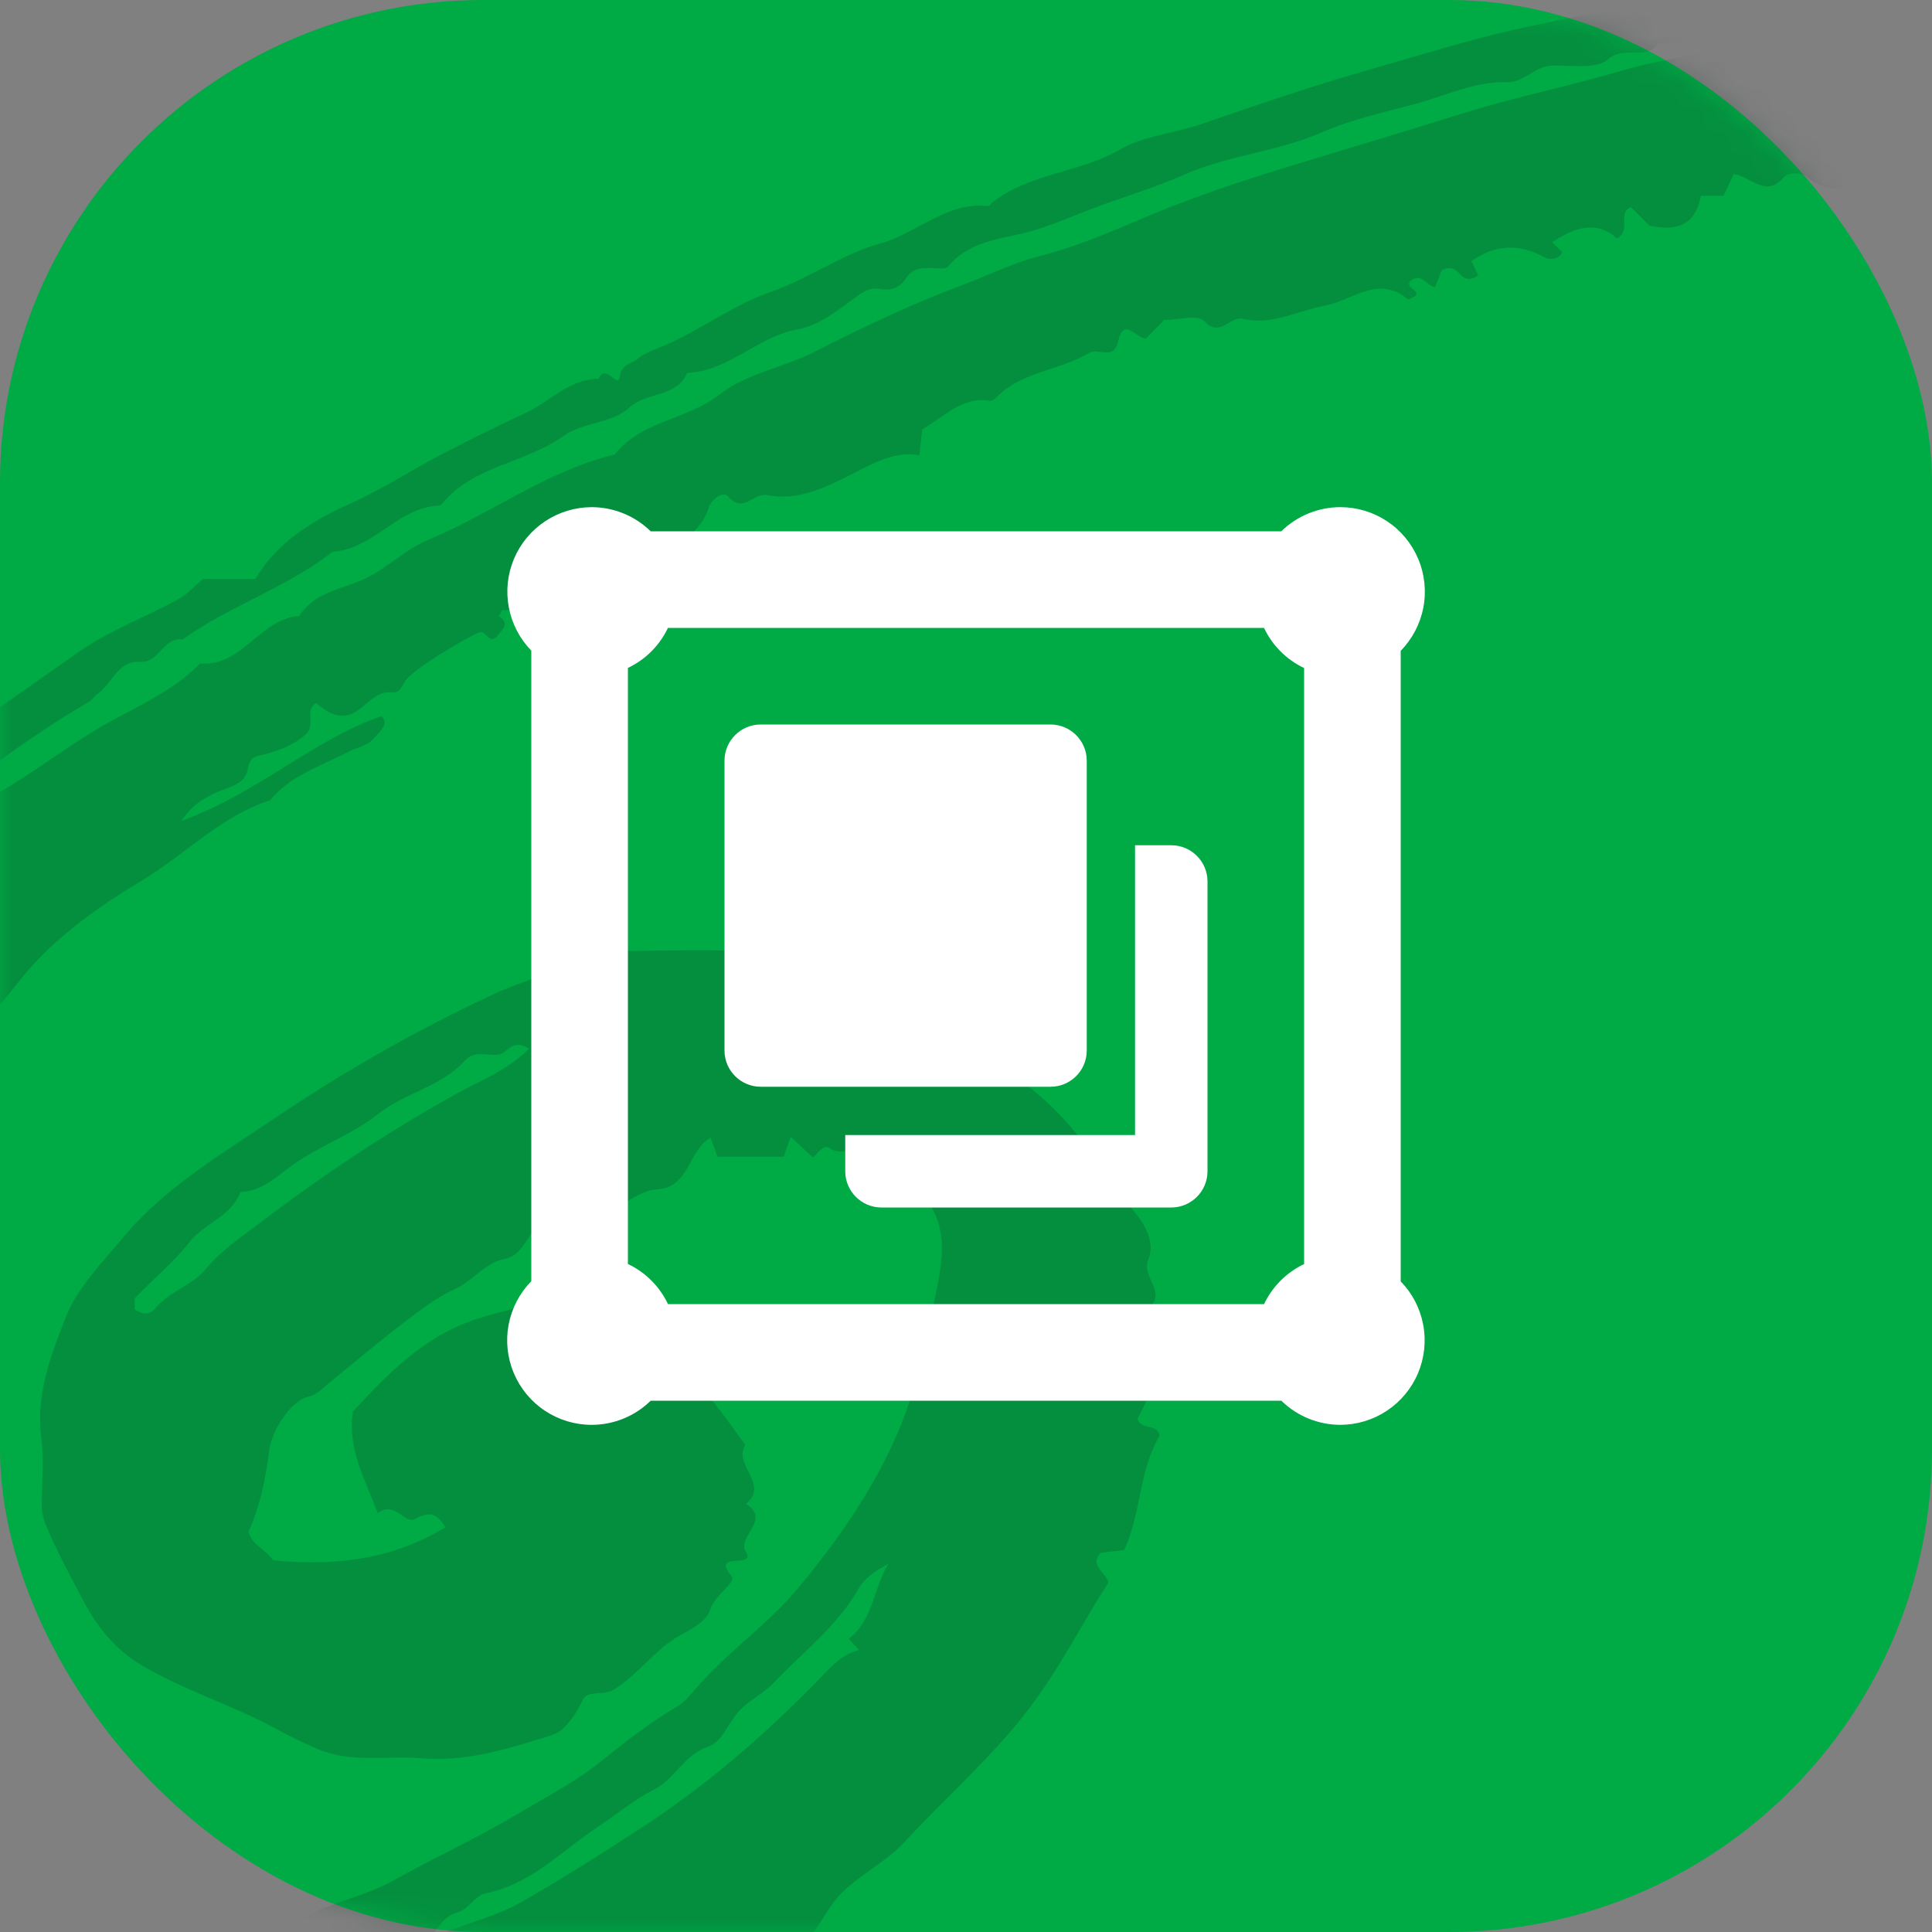
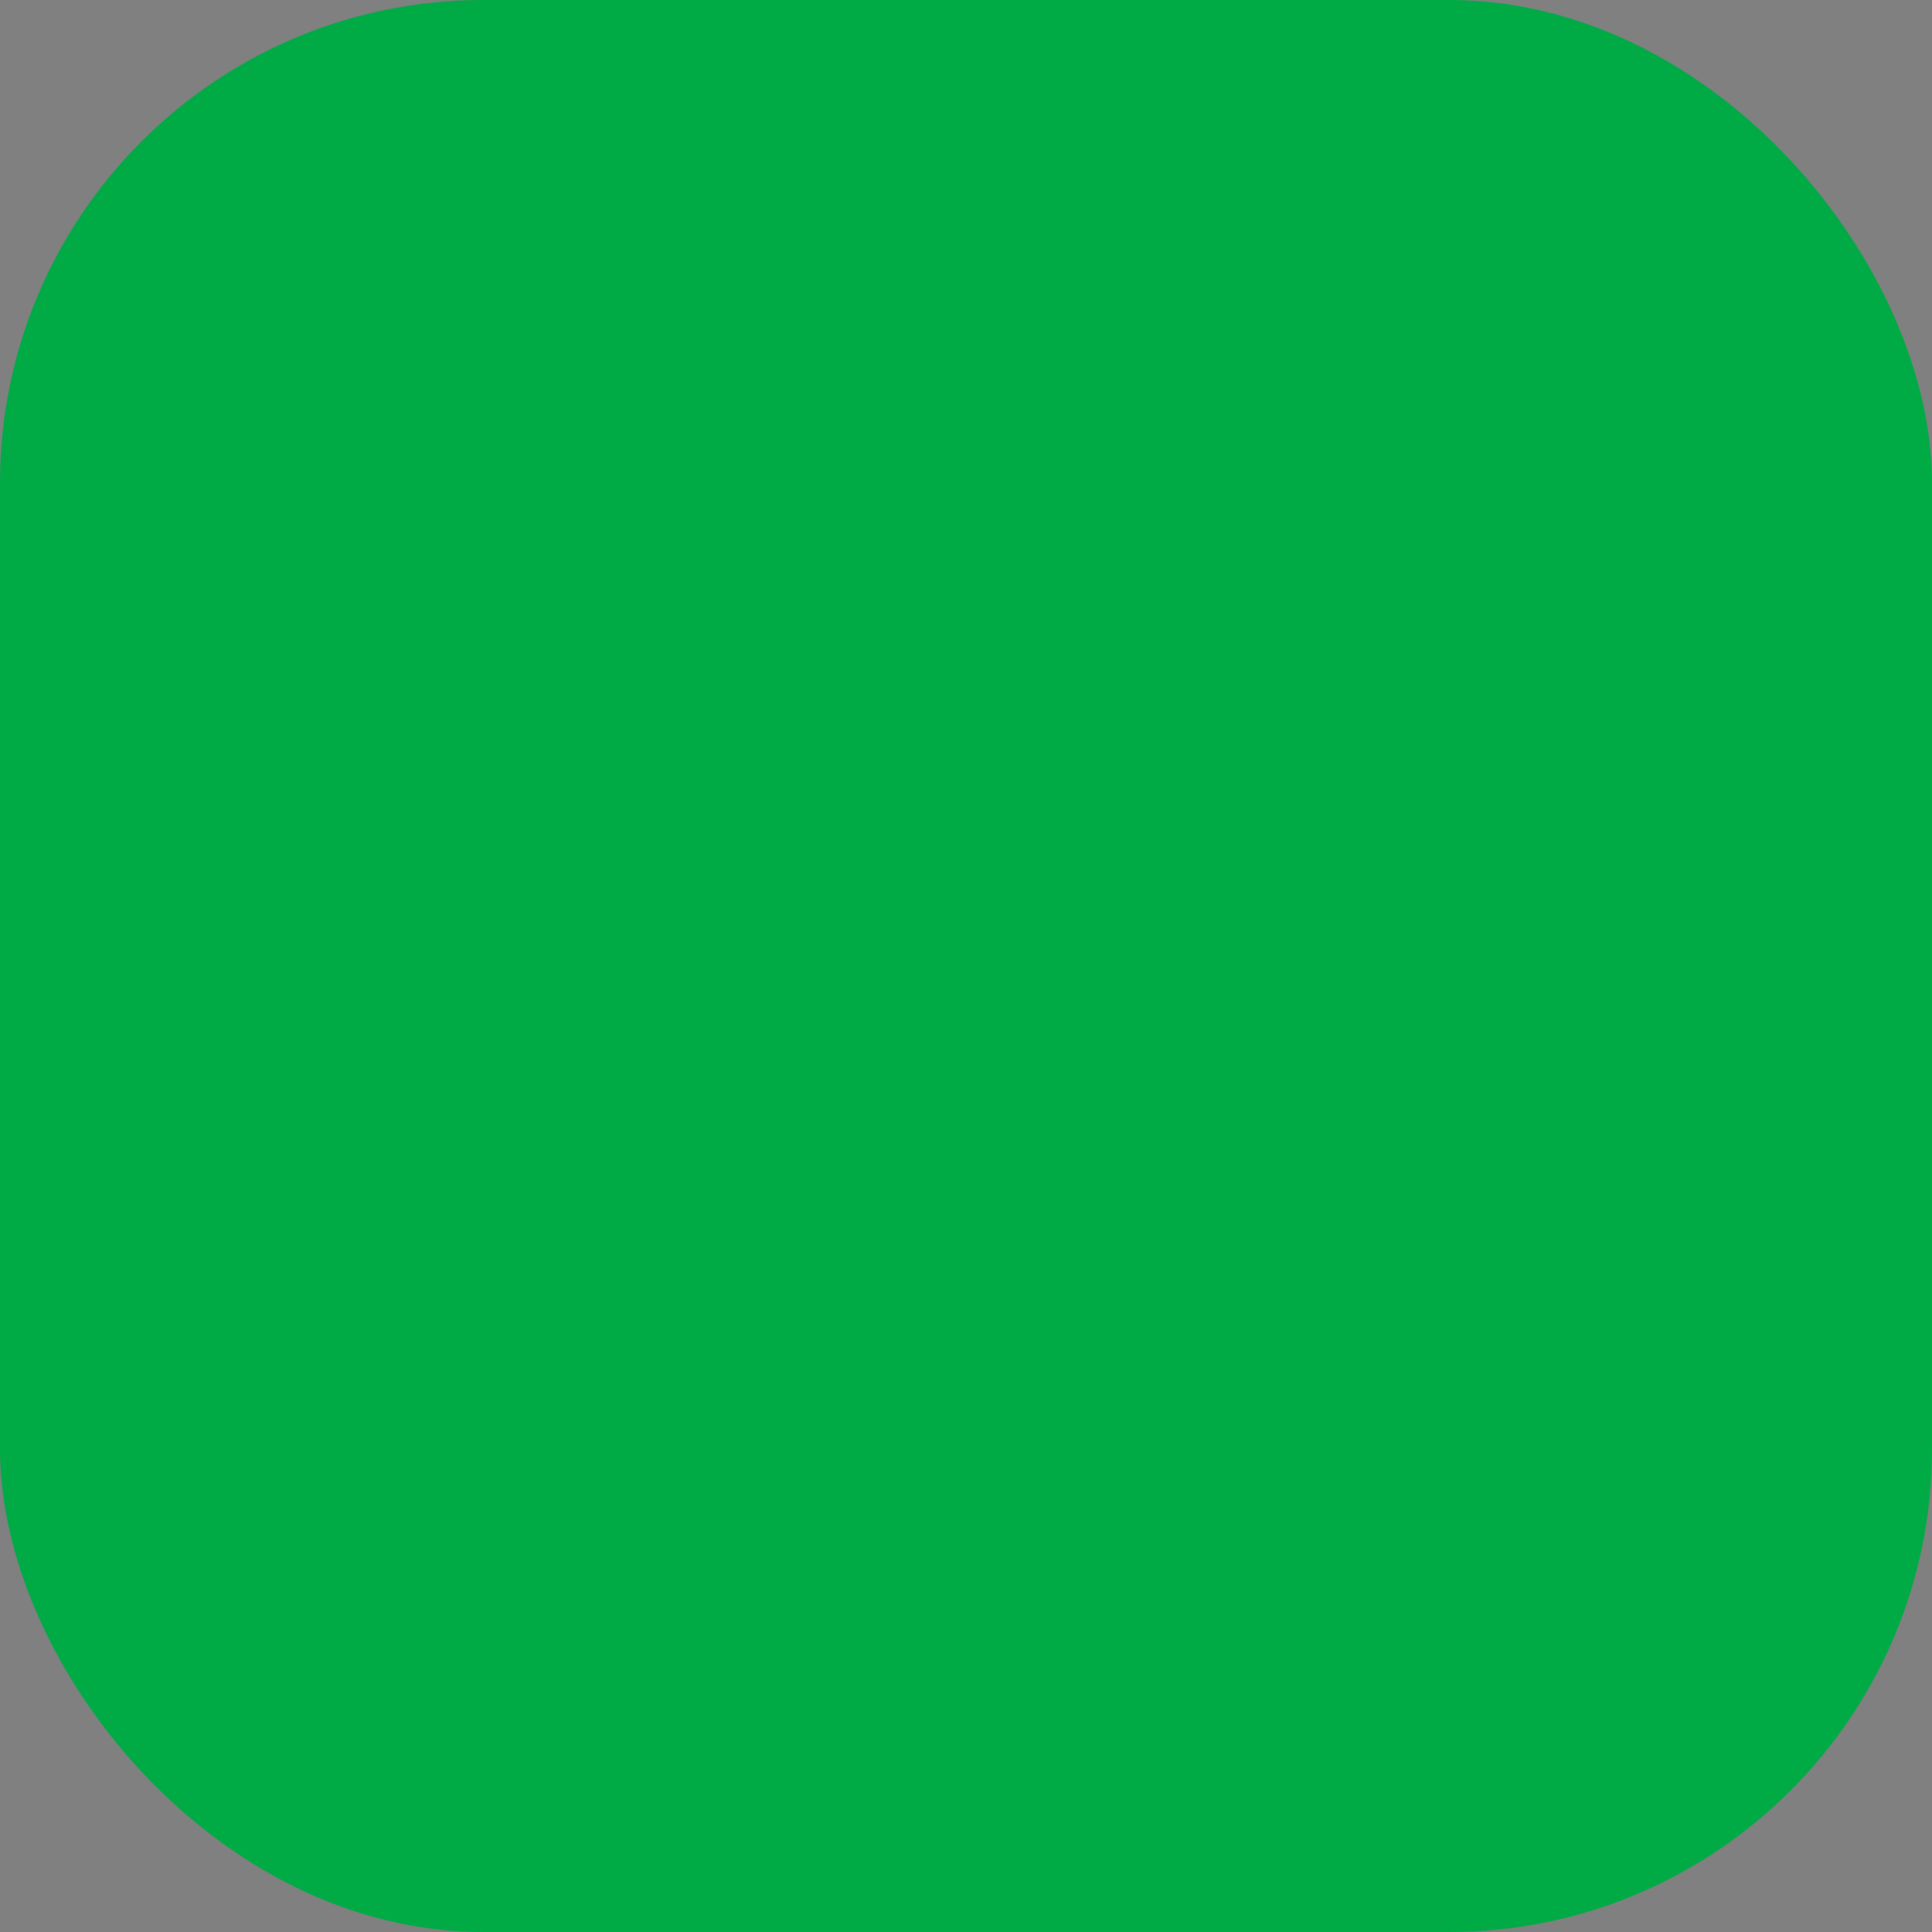
<svg xmlns="http://www.w3.org/2000/svg" width="80" height="80" viewBox="0 0 80 80" fill="none">
  <rect x="0" y="0" width="80" height="80" fill="#808080" stroke="none" />
  <rect width="80" height="80" rx="20" fill="#00AA45" />
  <mask id="mask0_174:3075" style="mask-type:alpha" maskUnits="userSpaceOnUse" x="0" y="0" width="80" height="80">
    <rect width="80" height="80" rx="20" fill="#172327" />
  </mask>
  <g mask="url(#mask0_174:3075)">
-     <path opacity="0.2" fill-rule="evenodd" clip-rule="evenodd" d="M21.906 43.423C21.191 42.973 21.019 43.627 20.625 43.673C20.159 43.729 19.651 43.465 19.234 43.93C18.266 45.009 16.775 45.234 15.643 46.138C14.533 47.025 13.065 47.497 11.907 48.393C11.308 48.856 10.752 49.33 9.955 49.364C9.573 50.375 8.467 50.643 7.845 51.434C7.189 52.268 6.351 52.957 5.611 53.727C5.537 53.802 5.589 53.997 5.579 54.218C5.864 54.398 6.152 54.506 6.445 54.158C7.029 53.463 7.962 53.237 8.552 52.513C9.159 51.768 9.977 51.24 10.748 50.651C13.316 48.692 15.983 46.917 18.807 45.341C19.839 44.764 21.003 44.335 21.906 43.423M35.142 67.858C36.168 67.073 36.16 65.765 36.788 64.752C36.282 65.023 35.806 65.337 35.555 65.778C34.67 67.338 33.251 68.4 32.053 69.666C31.637 70.108 31.017 70.419 30.645 70.799C30.206 71.246 29.92 72.122 29.348 72.313C28.329 72.651 27.96 73.653 27.09 74.096C26.248 74.524 25.519 75.141 24.736 75.659C23.245 76.646 21.981 78.031 20.1 78.4C19.68 78.483 19.369 79.079 18.944 79.192C18.412 79.335 18.282 79.635 17.812 80.228C19.377 79.63 20.624 79.325 21.691 78.706C23.366 77.736 25.013 76.698 26.639 75.633C29.452 73.79 31.919 71.617 34.224 69.215C34.61 68.812 35.012 68.46 35.571 68.321C35.47 68.212 35.376 68.111 35.142 67.858M73.007 1.398C71.299 0.969 70.037 1.834 68.671 1.788C68.175 2.543 67.251 1.848 66.563 2.467C66.126 2.862 65.061 2.704 64.311 2.716C63.523 2.73 63.131 3.42 62.415 3.401C61.041 3.365 59.793 3.993 58.511 4.331C57.256 4.664 55.956 4.945 54.72 5.487C52.91 6.28 50.863 6.42 49.026 7.237C47.883 7.744 46.675 8.107 45.498 8.537C44.445 8.921 43.417 9.414 42.334 9.667C41.199 9.932 40.056 10.058 39.251 11.044C39.16 11.155 38.851 11.11 38.645 11.103C38.214 11.088 37.798 11.077 37.525 11.509C37.271 11.909 36.901 12.055 36.43 11.966C35.972 11.88 35.679 12.126 35.316 12.393C34.626 12.899 33.868 13.491 33.066 13.629C31.38 13.92 30.191 15.369 28.455 15.441C28.008 16.483 26.774 16.201 26.032 16.897C25.363 17.522 24.114 17.488 23.339 18.048C21.756 19.192 19.592 19.267 18.289 20.879C18.225 20.959 18.033 20.94 17.9 20.96C16.343 21.201 15.38 22.745 13.761 22.851C11.864 24.35 9.511 25.072 7.561 26.482C6.753 26.355 6.618 27.462 5.794 27.405C4.871 27.342 4.637 28.34 4.009 28.754C3.892 28.831 3.821 28.98 3.701 29.049C1.594 30.287 -0.374 31.694 -2.288 33.237C-4.57 35.078 -6.806 36.944 -8.851 39.041C-9.085 39.283 -9.039 39.539 -8.832 39.757C-8.511 39.882 -8.281 39.791 -8.077 39.553C-7.574 38.965 -6.91 38.549 -6.368 37.982C-5.79 37.374 -5.029 36.825 -4.341 36.257C-2.808 34.99 -1.342 33.595 0.349 32.582C1.785 31.721 3.096 30.682 4.567 29.877C5.857 29.169 7.228 28.558 8.282 27.474C10.037 27.624 10.758 25.612 12.39 25.509C13.037 24.488 14.199 24.404 15.162 23.937C16.059 23.502 16.806 22.737 17.719 22.358C20.342 21.27 22.649 19.496 25.456 18.819C26.558 17.414 28.446 17.392 29.795 16.334C30.909 15.46 32.449 15.217 33.75 14.557C35.748 13.543 37.781 12.57 39.877 11.792C40.923 11.404 41.922 10.894 43.038 10.609C44.421 10.254 45.8 9.688 47.119 9.122C49.257 8.204 51.436 7.479 53.653 6.807C55.997 6.097 58.343 5.388 60.682 4.661C62.85 3.988 65.076 3.545 67.236 2.903C69.093 2.352 71.06 2.27 73.007 1.398M64.273 10.029L64.696 10.451C64.52 10.758 64.164 10.77 63.966 10.661C62.911 10.076 61.916 10.113 60.928 10.814C61.022 11.009 61.117 11.206 61.212 11.404C60.928 11.607 60.678 11.604 60.458 11.353C60.255 11.12 60.026 11.014 59.697 11.196C59.616 11.402 59.52 11.647 59.422 11.896C59.072 11.835 58.849 11.251 58.382 11.648C58.206 11.955 58.742 11.969 58.633 12.251C58.517 12.297 58.33 12.422 58.281 12.381C57.064 11.369 55.969 12.455 54.867 12.654C53.744 12.859 52.65 13.486 51.496 13.204C50.91 13.062 50.536 14.008 49.863 13.295C49.594 13.011 48.772 13.249 48.214 13.249L47.447 14.017C47.055 14.015 46.531 13.089 46.297 14.144C46.121 14.942 45.48 14.388 45.086 14.623C43.951 15.297 42.533 15.366 41.479 16.246C41.322 16.377 41.132 16.62 40.993 16.597C39.84 16.401 39.113 17.25 38.188 17.781C38.162 18.013 38.124 18.351 38.07 18.848C37.083 18.68 36.282 19.12 35.424 19.556C34.301 20.126 33.098 20.767 31.768 20.5C31.206 20.387 30.776 21.289 30.156 20.56C29.926 20.289 29.42 20.732 29.343 21.015C29.145 21.753 28.548 22.132 28.105 22.67C27.945 22.524 27.794 22.387 27.644 22.249C27.003 23.189 25.758 23.139 24.969 23.849C24.967 23.852 24.874 23.755 24.824 23.705C24.773 23.654 24.723 23.604 24.665 23.545C24.37 23.821 24.075 24.098 23.772 24.38C23.429 23.701 23.074 24.446 22.832 24.359C21.836 24.003 21.663 25.364 20.818 25.258C20.775 25.252 20.653 25.515 20.659 25.518C21.088 25.808 20.866 26.002 20.623 26.299C20.248 26.757 20.137 26.073 19.851 26.181C19.358 26.368 17.034 27.744 16.758 28.227C16.602 28.502 16.527 28.705 16.207 28.668C15.253 28.561 14.879 29.996 13.767 29.555C13.484 29.443 13.305 29.276 13.089 29.111C12.584 29.415 13.099 30.036 12.653 30.418C12.173 30.83 11.611 31.054 11.051 31.212C10.624 31.33 10.349 31.27 10.249 31.882C10.142 32.539 9.29 32.618 8.777 32.898C8.37 33.12 8.014 33.269 7.499 33.999C10.714 32.825 12.912 30.667 15.789 29.653C16.12 29.966 15.772 30.241 15.483 30.571C15.195 30.901 14.763 30.95 14.421 31.131C13.293 31.73 12.034 32.09 11.187 33.139C9.154 33.783 7.695 35.362 5.92 36.432C4.045 37.562 2.182 38.867 0.817 40.598C-0.054 41.703 -0.985 42.723 -1.969 43.703C-2.65 44.38 -3.315 45.054 -4.163 45.596C-4.916 46.077 -5.842 46.684 -6.022 47.777C-8.207 50.119 -9.426 53.109 -11.288 55.674C-12.008 56.665 -12.526 57.904 -12.773 59.103C-12.958 59.997 -13.528 60.645 -13.754 61.504C-14.064 62.67 -14.546 63.739 -14.621 65.016C-14.693 66.232 -15.072 67.446 -14.975 68.697C-14.924 69.357 -15.326 70.069 -15.195 70.584C-14.74 72.37 -14.099 74.117 -13.421 75.837C-12.688 77.695 -11.034 78.529 -9.303 79.221C-9.18 79.269 -8.993 79.175 -8.882 79.235C-8.123 79.647 -7.376 80.083 -6.626 80.511C-5.887 79.752 -5.149 80.992 -4.411 80.512C-3.609 81.068 -2.619 80.706 -1.818 80.982C0.472 81.769 2.794 81.305 5.087 81.316C6.466 81.322 7.934 80.997 9.204 80.451C10.374 79.948 11.635 79.855 12.795 79.284C13.899 78.742 15.214 78.463 16.268 77.878C18.009 76.909 19.824 76.076 21.533 75.055C22.68 74.369 23.887 73.745 24.918 72.91C25.927 72.092 26.943 71.311 28.059 70.647C28.356 70.471 28.593 70.176 28.823 69.907C30.122 68.395 31.789 67.279 33.078 65.725C35.02 63.377 37.408 60.081 38.192 56.039C38.446 54.73 38.866 53.434 38.985 52.099C39.144 50.322 38.279 49.138 36.689 48.338C36.294 48.14 35.845 47.93 35.447 47.685C35.225 47.547 34.756 47.832 34.362 47.546C34.112 47.363 33.884 47.727 33.666 47.933C33.37 47.659 33.074 47.383 32.74 47.075C32.647 47.343 32.561 47.592 32.454 47.896H29.71C29.629 47.675 29.538 47.428 29.421 47.108C28.49 47.638 28.556 49.179 27.196 49.25C26.122 49.307 25.395 50.605 24.22 50.012C23.753 51.054 23.753 51.054 22.683 50.478C21.876 50.75 21.815 51.947 20.898 52.128C20.061 52.293 19.59 53.036 18.843 53.373C18.057 53.728 17.351 54.284 16.658 54.814C15.619 55.608 14.623 56.456 13.608 57.281C13.346 57.494 13.158 57.742 12.76 57.834C12.038 58 11.253 59.237 11.148 60.046C11.003 61.175 10.798 62.293 10.29 63.427C10.402 63.954 11.016 64.167 11.311 64.607C13.835 64.86 16.237 64.585 18.445 63.242C18.097 62.666 17.799 62.559 17.18 62.901C16.762 63.132 16.335 62.109 15.644 62.658C15.102 61.227 14.375 59.98 14.615 58.444C16.043 56.919 17.491 55.381 19.623 54.657C20.953 54.206 22.951 53.774 24.042 53.935C24.412 53.99 24.555 54.322 24.923 54.416C25.536 54.572 25.375 55.863 26.282 55.632C27.186 55.403 26.801 56.806 27.613 56.52C28.028 57.103 28.794 57.23 29.248 57.721C29.845 58.367 30.33 59.12 30.863 59.828C30.326 60.65 31.871 61.443 30.895 62.271C31.952 62.951 30.494 63.633 30.881 64.247C31.349 64.991 29.391 64.197 30.297 65.269C30.508 65.521 29.574 66.05 29.391 66.692C29.281 67.085 28.685 67.433 28.165 67.715C27.152 68.264 26.47 69.298 25.451 69.944C24.977 70.243 24.343 69.968 24.147 70.365C23.928 70.807 23.7 71.192 23.355 71.536C23.096 71.794 22.801 71.865 22.458 71.972C20.821 72.481 19.195 72.951 17.45 72.805C16.007 72.683 14.546 73.024 13.114 72.409C12.498 72.144 11.92 71.853 11.332 71.536C9.589 70.593 7.685 70.014 5.949 69.004C4.756 68.311 4.044 67.396 3.451 66.281C2.986 65.407 2.516 64.535 2.106 63.628C1.899 63.17 1.719 62.779 1.726 62.282C1.739 61.355 1.827 60.414 1.709 59.501C1.478 57.721 2.119 56.099 2.719 54.552C3.195 53.329 4.218 52.298 5.086 51.255C6.828 49.161 9.183 47.785 11.39 46.294C14.191 44.401 17.148 42.712 20.22 41.268C21.47 40.681 22.808 40.279 24.12 39.833C24.234 39.793 24.447 40.049 24.712 40.237C24.858 39.977 25.027 39.676 25.192 39.383C27.404 39.383 29.462 39.28 31.503 39.423C32.678 39.506 33.953 39.775 34.941 40.366C35.614 40.769 36.29 40.407 36.892 40.876C38.278 41.953 39.761 42.903 41.186 43.931C42.024 44.537 42.851 45.148 43.603 45.877C44.953 47.187 45.874 48.817 47.039 50.26C47.427 50.74 47.835 51.474 47.547 52.16C47.248 52.873 48.328 53.5 47.576 54.169C48.297 54.551 47.717 55.521 48.391 55.925C47.503 56.333 47.503 56.333 47.934 57.08C47.635 57.684 47.347 58.264 47.097 58.766C47.318 59.252 47.876 58.91 48.022 59.442C47.164 60.857 47.26 62.64 46.551 64.182C46.213 64.222 45.877 64.263 45.572 64.299C45.104 64.848 45.749 65.04 45.9 65.529C44.784 67.246 43.848 69.154 42.511 70.879C40.986 72.847 39.128 74.455 37.463 76.265C36.661 77.137 35.556 77.627 34.733 78.509C34.019 79.276 33.745 80.475 32.576 80.808C32.739 81.616 31.913 81.343 31.599 81.626C31.176 82.009 30.528 82.039 30.398 82.84C30.29 83.508 29.353 83.419 28.962 83.912C28.536 83.787 28.884 83.237 28.506 83.084C27.705 83.005 27.58 83.881 26.97 84.087C27.154 84.293 27.288 84.445 27.462 84.642C26.404 85.225 25.512 86.131 24.181 86.083C24.043 86.079 23.834 86.045 23.775 86.118C22.714 87.439 21.058 87.534 19.638 88.032C18.458 88.445 17.374 89.264 16.024 89.139C15.203 89.909 13.954 89.135 13.142 89.937C12.135 89.639 11.325 90.502 10.318 90.39C9.331 90.28 8.322 90.366 7.322 90.366C6.679 90.366 6.037 90.364 5.395 90.366C3.869 90.371 2.424 89.732 0.854 89.882C0.279 89.937 -0.467 89.494 -0.584 88.656C-0.932 88.855 -0.813 89.093 -0.848 89.322C-3.822 88.997 -6.438 87.612 -9.141 86.499C-10.858 85.793 -12.495 84.883 -14.056 83.905C-16.572 82.329 -18.816 80.421 -20.204 77.672C-20.801 76.488 -21.382 75.307 -21.931 74.105C-22.493 72.87 -22.633 71.509 -23.272 70.382C-23.708 69.612 -23.227 68.824 -23.679 68.189C-24.151 67.527 -24.042 66.979 -23.738 66.265C-23.601 65.944 -24.08 65.346 -23.977 64.808C-23.585 62.752 -23.555 60.633 -22.875 58.625C-22.557 57.687 -22.269 56.732 -21.94 55.806C-21.603 54.858 -21.119 53.944 -20.673 53.122C-19.818 51.548 -19.241 49.756 -17.864 48.498C-17.487 48.154 -17.349 47.667 -17.166 47.279C-16.244 45.326 -14.908 43.641 -13.75 41.851C-12.333 39.658 -10.327 37.939 -8.482 36.102C-4.965 32.602 -0.828 29.889 3.193 27.041C4.478 26.132 6.003 25.565 7.398 24.805C7.758 24.609 8.045 24.277 8.408 23.972H10.574C11.466 22.466 12.931 21.554 14.507 20.852C15.79 20.281 16.951 19.515 18.184 18.868C19.354 18.254 20.539 17.666 21.739 17.112C22.759 16.642 23.555 15.693 24.788 15.682C25.054 15.026 25.584 16.09 25.654 15.623C25.737 15.064 26.107 15.095 26.398 14.861C26.736 14.591 27.129 14.47 27.475 14.323C29.006 13.671 30.367 12.619 31.9 12.093C33.491 11.548 34.843 10.523 36.425 10.091C37.968 9.67 39.186 8.34 40.927 8.529C40.972 8.534 41.025 8.432 41.08 8.389C42.634 7.162 44.694 7.166 46.389 6.184C47.361 5.62 48.659 5.518 49.793 5.123C52.167 4.299 54.553 3.493 56.97 2.806C58.889 2.261 60.793 1.661 62.747 1.219C64.888 0.734 67.073 0.408 69.149 -0.37C69.65 -0.558 70.275 -0.515 70.823 -0.441C71.436 -0.358 71.774 -0.878 72.356 -0.942C73.367 -1.053 74.355 -1.311 75.397 -1.353C76.334 -1.391 77.304 -1.61 78.201 -1.822C79.446 -2.118 80.657 -2.137 81.897 -2.181C82.71 -2.21 83.412 -2.748 84.294 -2.631C85.022 -2.535 85.832 -2.404 86.477 -3.022C86.552 -3.093 86.755 -3.024 86.896 -3.033C89.621 -3.198 92.327 -3.658 95.073 -3.473C95.605 -3.436 96.167 -3.315 96.635 -3.857C96.961 -4.235 97.202 -3.534 97.652 -3.594C98.863 -3.758 100.114 -4.347 101.304 -3.495C101.862 -4.084 102.587 -3.869 103.254 -3.882C104.539 -3.905 105.915 -4.177 107.084 -3.808C108.279 -3.431 109.412 -3.522 110.573 -3.473C111.856 -3.418 113.149 -3.537 114.426 -3.435C115.367 -3.359 116.259 -2.99 117.249 -2.991C118.192 -2.993 119.228 -3.419 120.106 -2.688C120.865 -3.517 121.546 -2.328 122.285 -2.603C123.098 -2.905 123.636 -2.002 124.469 -2.144C125.302 -2.285 126.201 -2.301 127.029 -2.15C129.115 -1.767 131.258 -1.75 133.305 -1.261C134.357 -1.009 135.4 -0.393 136.106 0.381C136.862 0.467 136.564 -0.112 136.852 -0.422C137.361 -0.37 137.878 -0.475 138.536 -0.204C139.369 0.138 140.306 0.371 141.28 0.463C142.429 0.569 143.771 0.557 144.613 1.685C146.98 1.516 149.134 2.374 151.254 3.22C153.642 4.174 155.977 5.273 158.286 6.408C160.995 7.739 163.194 9.751 165.177 11.988C166.038 12.959 165.987 13.442 165.236 14.472C164.089 13.908 162.977 13.33 162.076 12.35C161.607 11.84 160.864 11.512 160.183 11.28C157.236 10.271 154.366 9.061 151.266 8.46C149.94 8.203 148.527 7.964 147.241 7.356C146.77 7.133 146.135 7.258 145.434 7.215C145.036 6.819 144.551 6.335 144.204 5.991C143.277 5.886 143.764 6.737 143.278 6.82C141.21 5.91 141.21 5.91 140.22 6.287C140.133 6.038 140.045 5.79 139.955 5.534C139.635 5.717 139.49 6.178 138.95 5.857C138.903 5.725 138.818 5.476 138.723 5.202C138.051 5.677 137.473 5.389 136.756 5.196C136.188 5.043 135.428 5.797 134.638 5.434C134.59 5.235 134.542 5.041 134.472 4.75C133.82 5.116 133.191 5.371 132.564 4.657C132.011 4.026 131.105 4.185 130.522 3.804C130.183 4.076 130.27 4.29 130.284 4.491C130.561 4.978 131.258 4.345 131.6 5.173C129.929 4.896 128.368 5.458 126.786 4.735C126.323 4.524 126.045 4.437 125.839 3.949C125.706 3.633 125.379 3.188 124.807 3.476C124.713 4.025 125.451 4.058 125.508 4.722C123.91 4.495 122.334 4.979 120.739 4.428C120.358 4.296 119.712 4.975 119.319 4.607C118.803 4.121 118.272 4.283 117.736 4.259C117.024 4.228 116.113 4.525 115.64 4.187C114.939 3.688 114.547 4.504 114.02 4.255C113.962 4.228 113.868 4.229 113.81 4.255C113.233 4.516 113.052 3.761 112.484 3.774C111.95 3.787 111.346 4.274 111.058 4.036C110.483 3.557 109.96 4.264 109.878 4.149C109.352 3.406 109.076 4.31 108.661 4.312C107.625 4.314 107.18 3.797 106.91 2.975C105.786 2.709 105.459 3.72 104.782 4.217C104.65 4.101 104.526 3.915 104.358 3.857C103.777 3.657 103.444 4.457 102.834 4.257C102.462 4.136 102.191 3.967 101.662 4.18C100.942 4.471 99.955 4.422 99.796 3.167C99.762 2.897 99.361 2.894 99.089 3.069C98.904 3.387 99.442 3.4 99.41 3.485C99.119 3.853 98.944 4.075 98.678 4.412C98.078 3.771 97.321 3.776 96.593 3.835C96.363 3.34 96.286 2.833 95.811 2.582C95.446 2.672 95.609 3.011 95.501 3.24C95.032 3.607 94.417 3.258 93.843 3.459C94.11 4.178 94.82 3.503 95.074 3.985C94.88 4.687 94.052 4.559 93.692 5.045C92.986 4.713 92.366 4.138 91.503 4.254C90.772 4.352 89.94 3.93 89.292 4.696C89.201 4.432 89.113 4.184 89.027 3.936C88.977 3.911 88.926 3.887 88.875 3.863C88.696 4.559 87.831 4.753 87.689 5.486C87.252 5.172 87.406 4.425 86.732 4.347C86.561 4.676 86.043 4.581 85.752 4.854C85.23 5.341 84.737 5.859 84.207 6.39C83.497 6.304 82.684 6.67 82.012 6.002C81.757 6.124 81.918 6.474 81.762 6.692C81.661 6.851 81.549 6.843 81.461 6.649C81.226 6.122 81.003 5.59 80.799 5.116C80.454 5.098 80.25 5.116 80.211 5.204C79.787 5.916 80.998 6.027 80.468 6.662C80.042 7.135 79.789 6.667 79.495 6.399C79.188 6.554 79.351 6.907 79.171 7.148C78.588 7.44 77.905 7.255 77.231 7.589C76.64 7.882 75.6 7.977 74.839 7.341C74.582 7.127 74.069 7.109 73.863 7.344C73.101 8.22 72.488 7.285 71.79 7.212C71.641 7.529 71.503 7.821 71.368 8.109H70.43C70.212 9.328 69.402 9.597 68.296 9.339L67.532 8.575C66.942 8.822 67.58 9.523 66.956 9.871C66.109 9.118 65.202 9.406 64.273 10.029" fill="#172327" />
-   </g>
-   <path d="M24.5 21C23.812 21.002 23.141 21.206 22.568 21.587C21.996 21.968 21.549 22.509 21.282 23.142C21.015 23.776 20.941 24.474 21.069 25.15C21.197 25.826 21.52 26.449 22 26.941V53.051C21.518 53.543 21.192 54.167 21.062 54.844C20.933 55.521 21.007 56.221 21.274 56.856C21.541 57.491 21.989 58.034 22.563 58.415C23.137 58.797 23.811 59 24.5 59C25.415 58.999 26.292 58.64 26.945 58H53.057C53.709 58.639 54.586 58.998 55.5 59C56.188 58.998 56.859 58.794 57.432 58.413C58.004 58.032 58.452 57.491 58.718 56.857C58.985 56.224 59.059 55.526 58.931 54.85C58.803 54.174 58.48 53.551 58 53.059V26.949C58.482 26.457 58.808 25.833 58.938 25.156C59.067 24.479 58.993 23.779 58.726 23.144C58.459 22.509 58.011 21.966 57.437 21.585C56.863 21.203 56.189 21 55.5 21C54.586 21.001 53.708 21.36 53.055 22H26.943C26.291 21.36 25.414 21.002 24.5 21V21ZM27.658 26H52.34C52.685 26.729 53.272 27.316 54 27.662V52.342C53.273 52.687 52.687 53.273 52.342 54H27.66C27.315 53.271 26.728 52.684 26 52.338V27.658C26.727 27.313 27.313 26.727 27.658 26ZM31.5 30C30.672 30 30 30.672 30 31.5V43.5C30 44.328 30.672 45 31.5 45H43.5C44.328 45 45 44.328 45 43.5V31.5C45 30.672 44.328 30 43.5 30H31.5ZM47 35V47H35V48.5C35 49.328 35.672 50 36.5 50H48.5C49.328 50 50 49.328 50 48.5V36.5C50 35.672 49.328 35 48.5 35H47Z" fill="white" />
+     </g>
</svg>